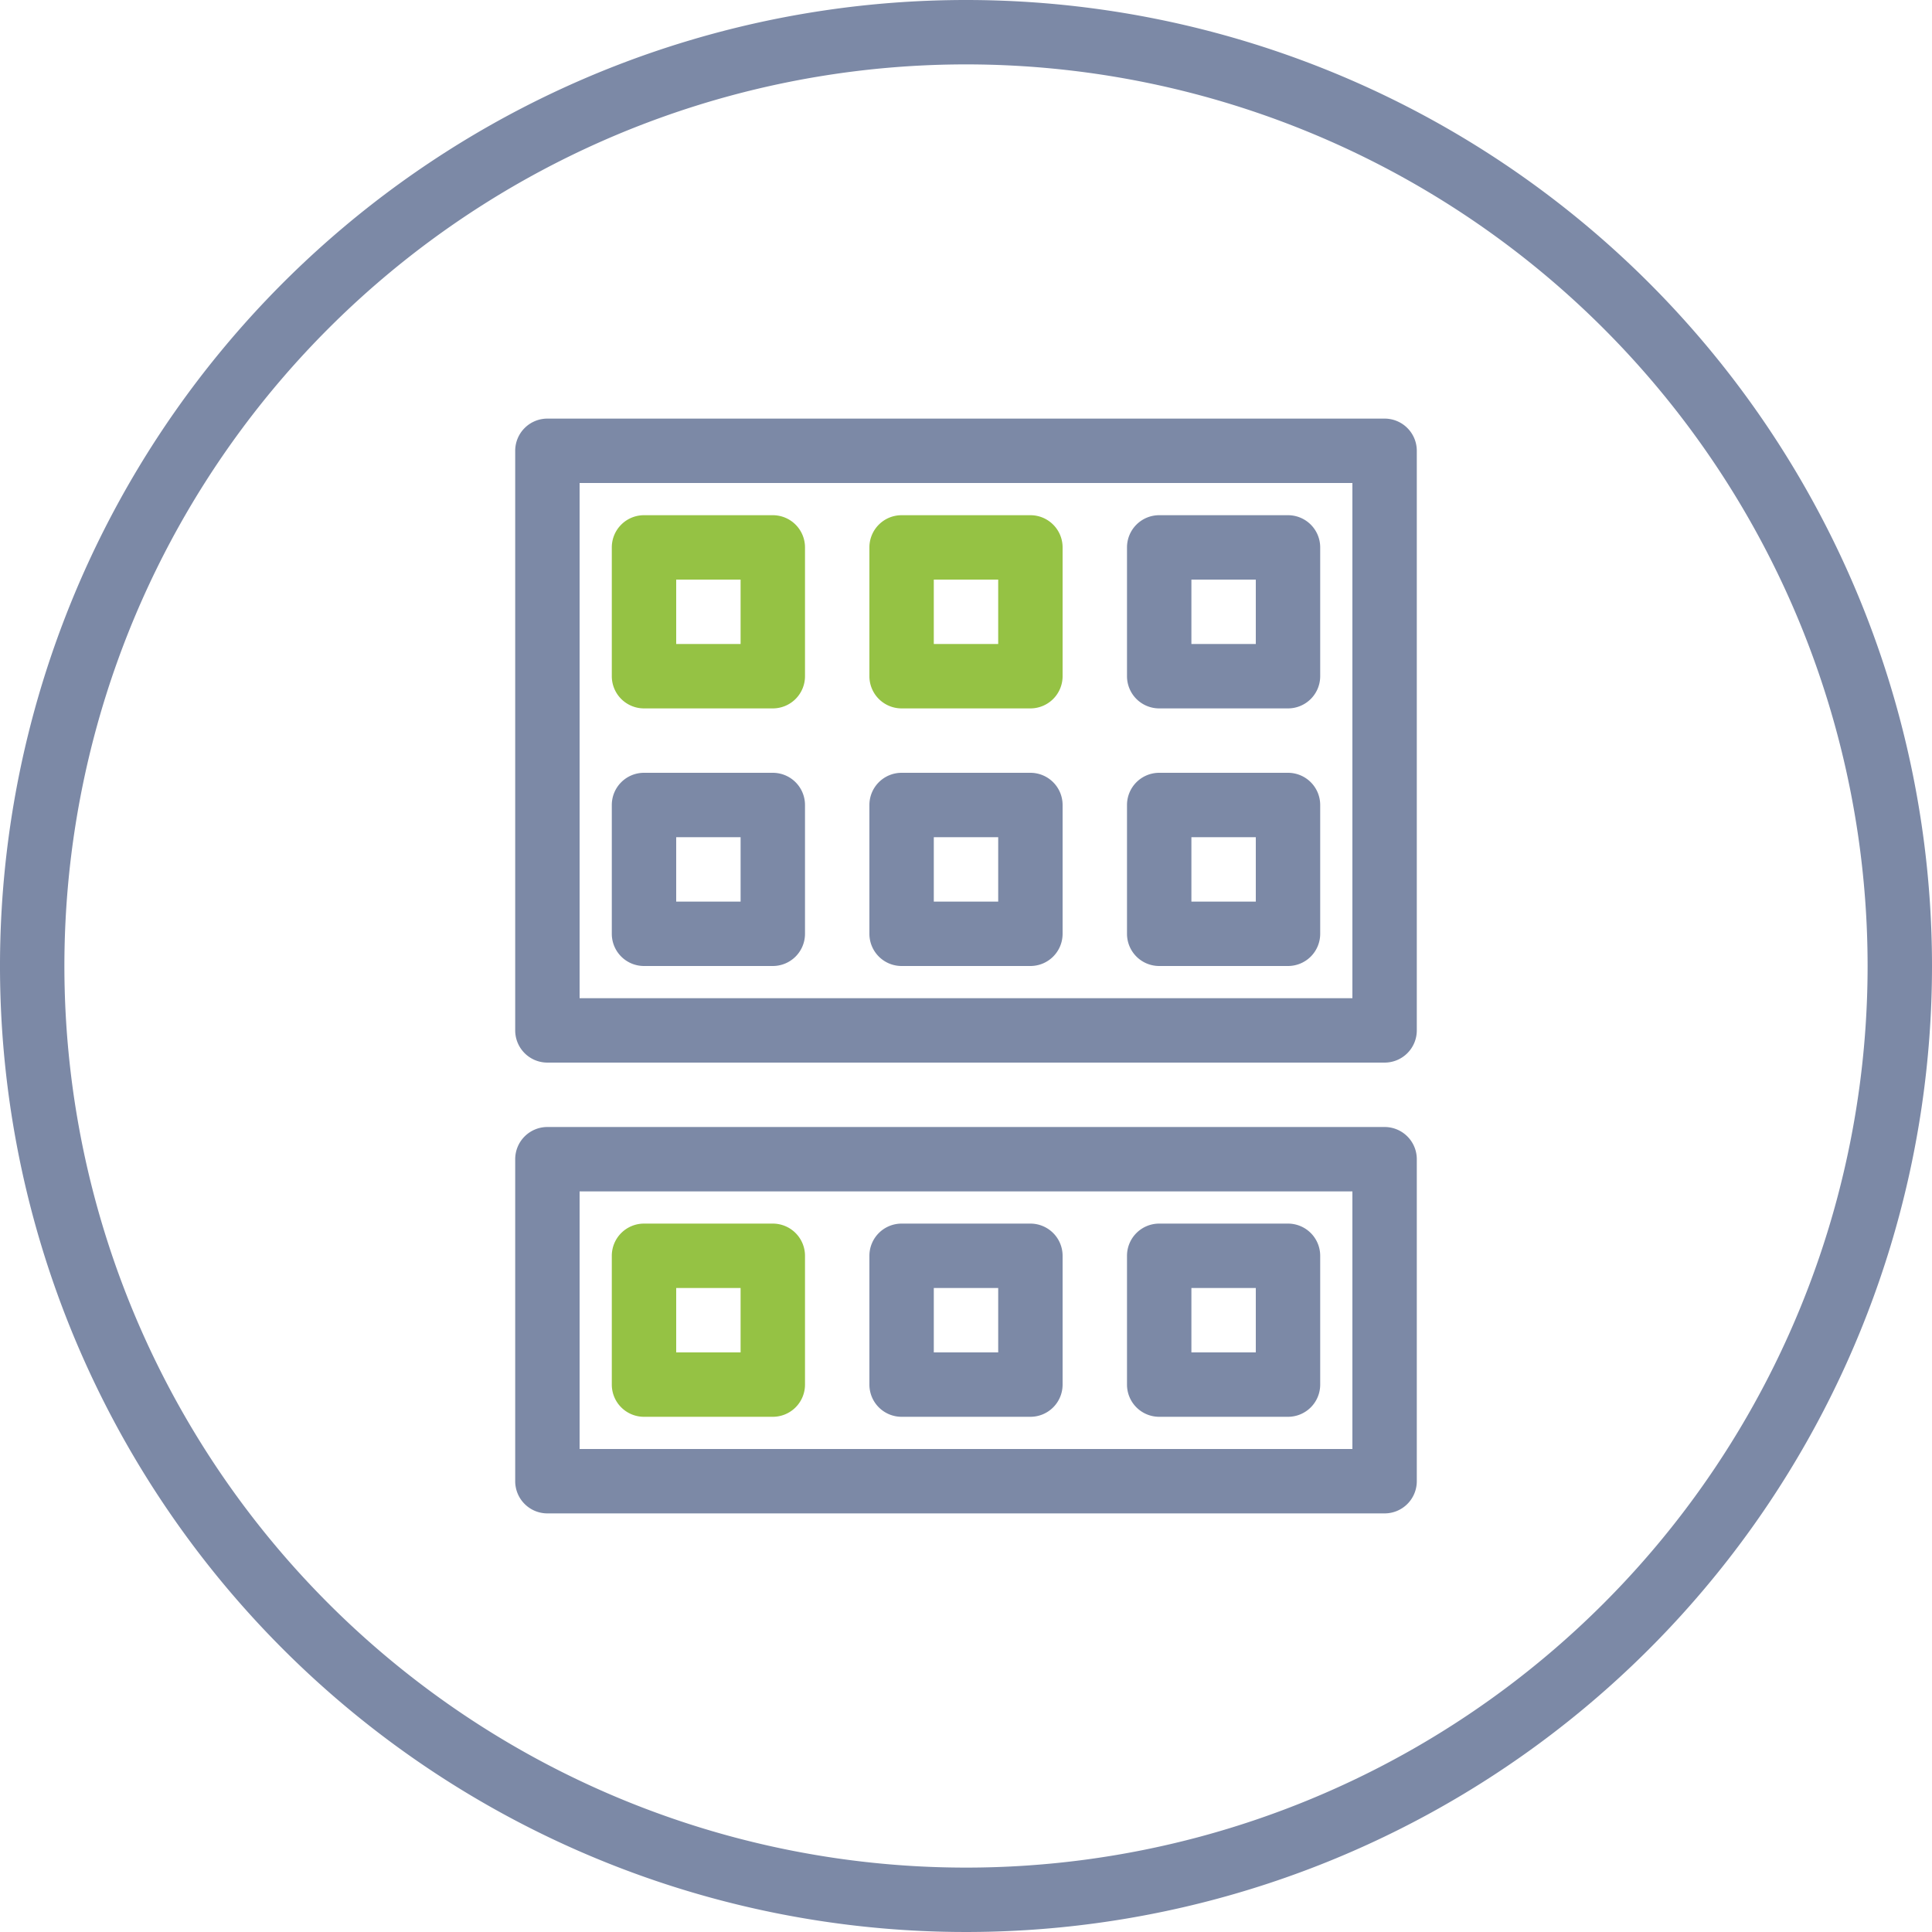
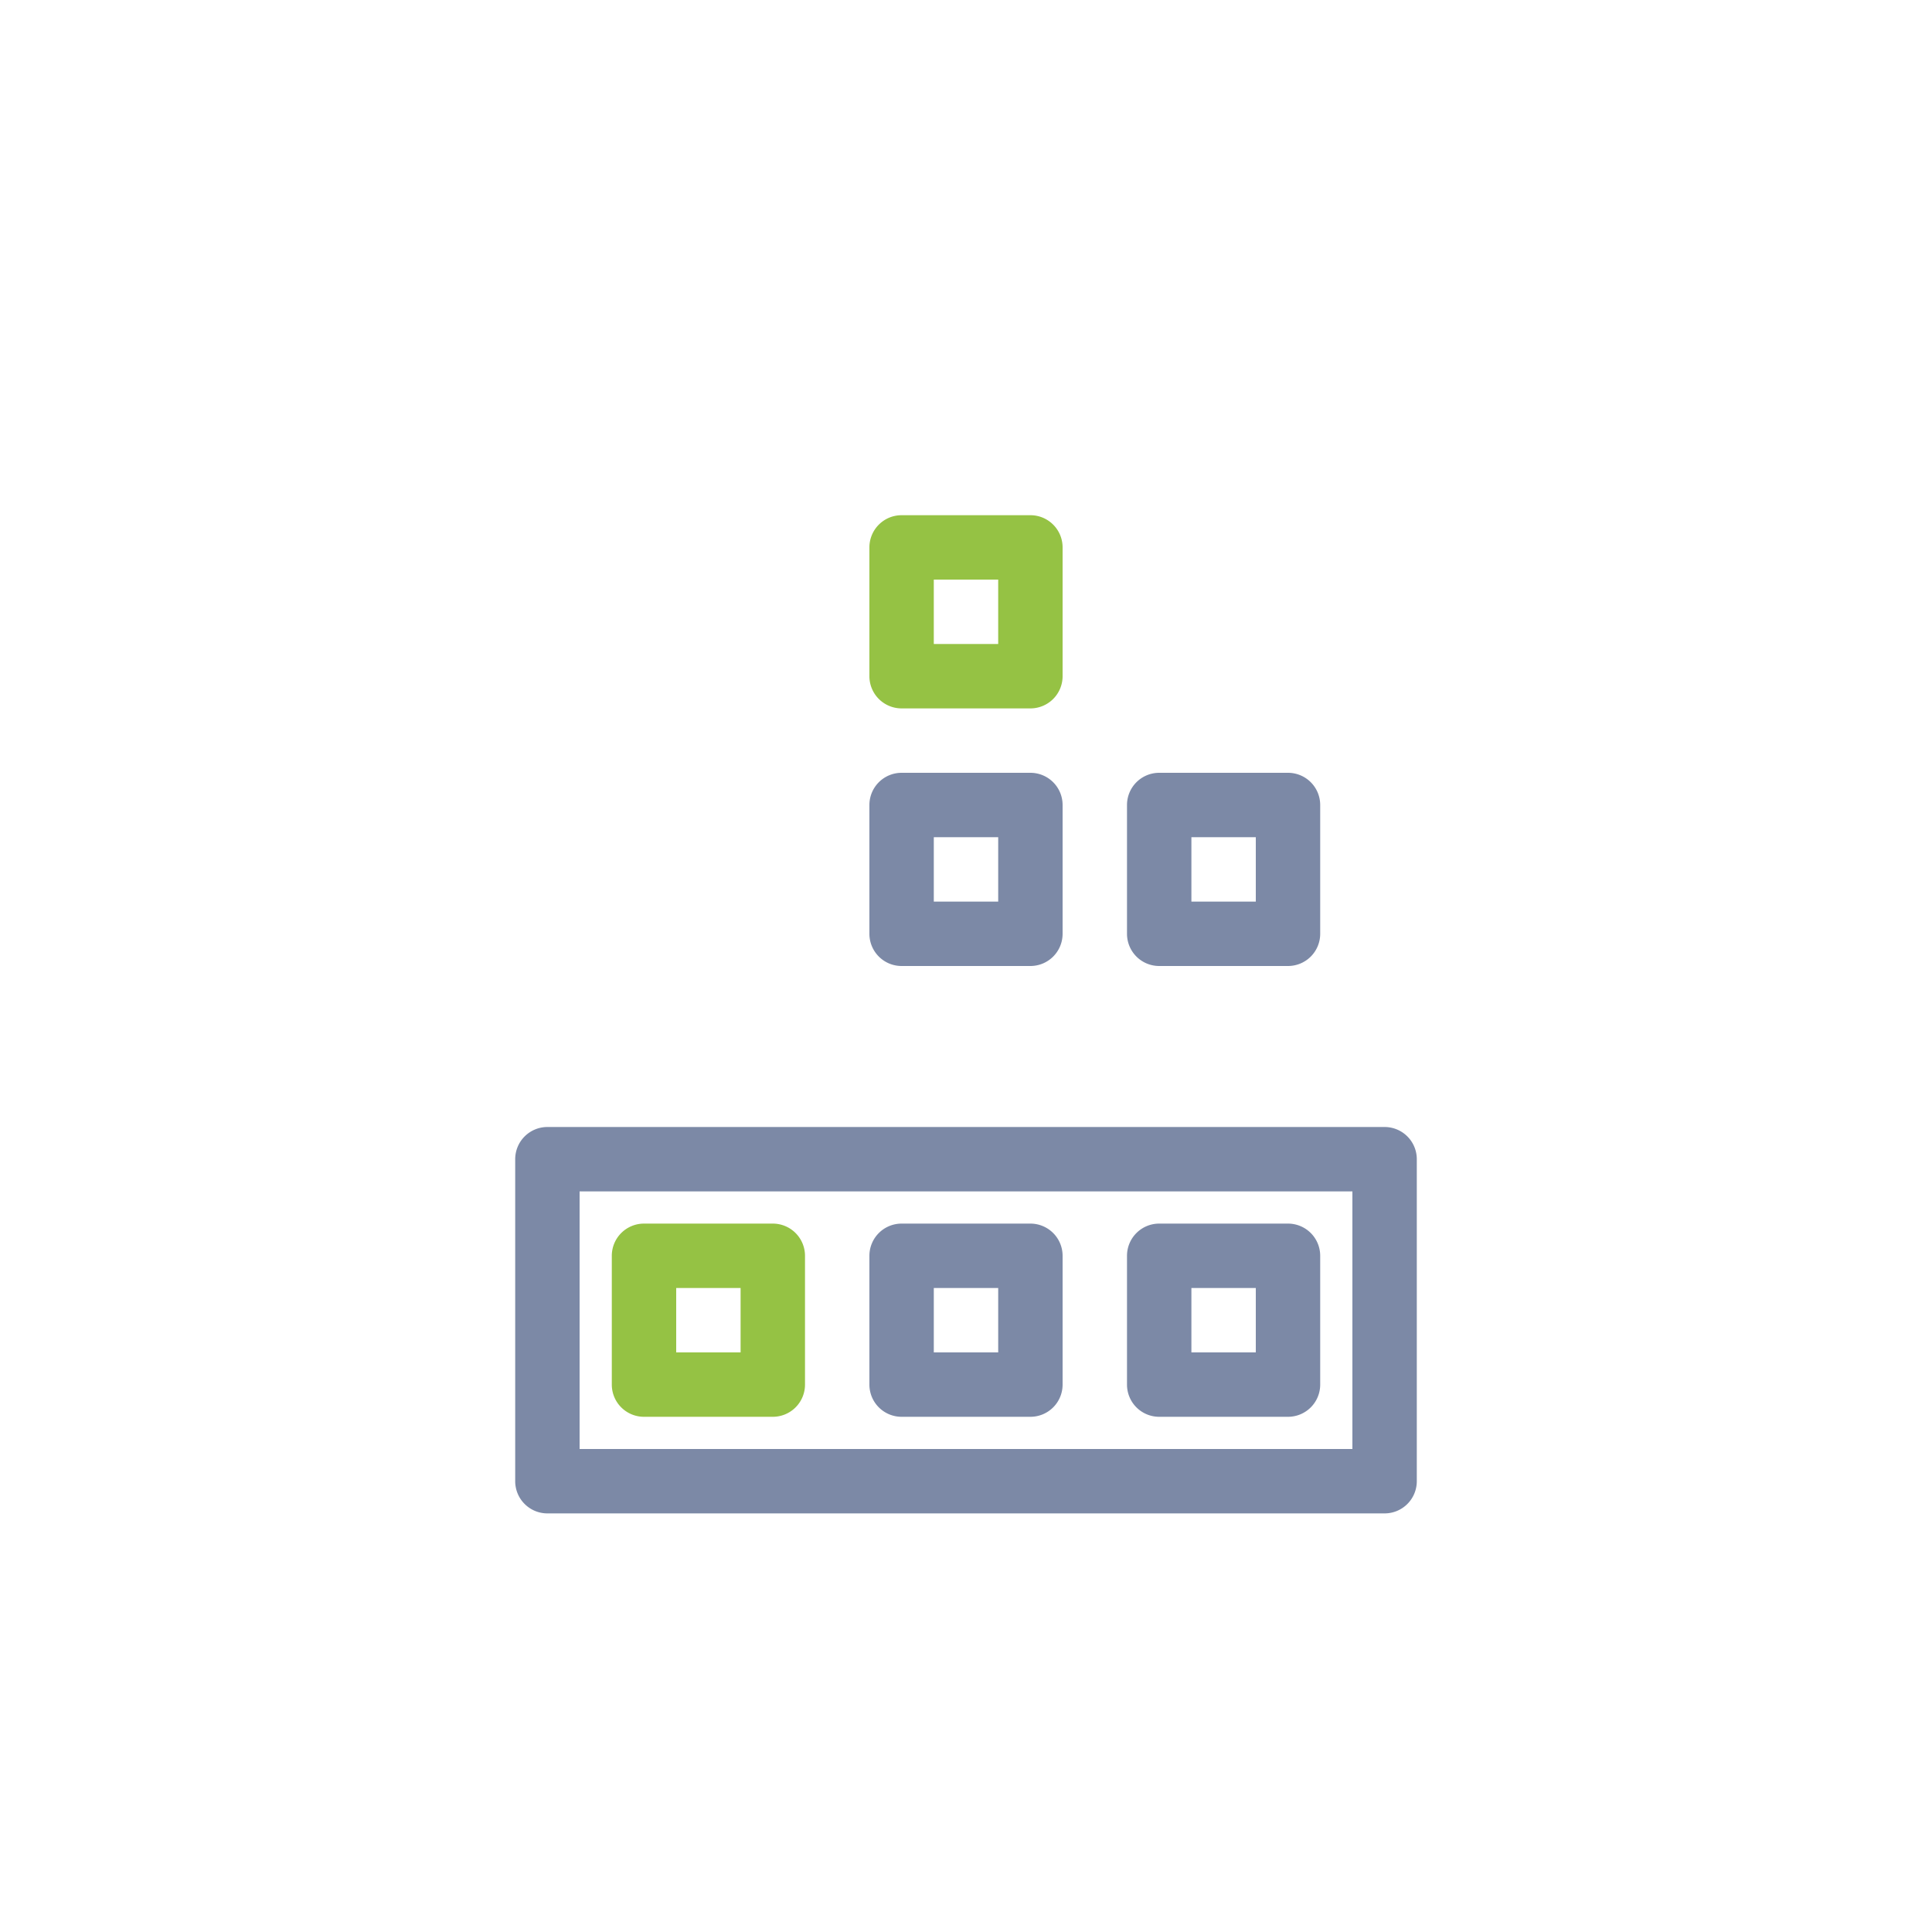
<svg xmlns="http://www.w3.org/2000/svg" viewBox="0 0 60 60">
  <defs>
    <style>.cls-1{fill:#7c89a6;}.cls-2{fill:#95c244;}</style>
  </defs>
  <title>02-03-07</title>
  <g id="Layer_2" data-name="Layer 2">
    <g id="Vrstva_1" data-name="Vrstva 1">
-       <path class="cls-1" d="M30,0A30,30,0,1,0,60,30,30,30,0,0,0,30,0Zm0,58A28,28,0,1,1,58,30,28,28,0,0,1,30,58Z" />
-       <path class="cls-1" d="M36,22h4a1,1,0,0,0,1-1V17a1,1,0,0,0-1-1H36a1,1,0,0,0-1,1v4A1,1,0,0,0,36,22Zm1-4h2v2H37Z" />
      <path class="cls-1" d="M28,30h4a1,1,0,0,0,1-1V25a1,1,0,0,0-1-1H28a1,1,0,0,0-1,1v4A1,1,0,0,0,28,30Zm1-4h2v2H29Z" />
      <path class="cls-1" d="M36,30h4a1,1,0,0,0,1-1V25a1,1,0,0,0-1-1H36a1,1,0,0,0-1,1v4A1,1,0,0,0,36,30Zm1-4h2v2H37Z" />
-       <path class="cls-1" d="M20,30h4a1,1,0,0,0,1-1V25a1,1,0,0,0-1-1H20a1,1,0,0,0-1,1v4A1,1,0,0,0,20,30Zm1-4h2v2H21Z" />
-       <path class="cls-1" d="M43,13H17a1,1,0,0,0-1,1V32a1,1,0,0,0,1,1H43a1,1,0,0,0,1-1V14A1,1,0,0,0,43,13ZM42,31H18V15H42Z" />
      <path class="cls-1" d="M28,44h4a1,1,0,0,0,1-1V39a1,1,0,0,0-1-1H28a1,1,0,0,0-1,1v4A1,1,0,0,0,28,44Zm1-4h2v2H29Z" />
      <path class="cls-1" d="M36,44h4a1,1,0,0,0,1-1V39a1,1,0,0,0-1-1H36a1,1,0,0,0-1,1v4A1,1,0,0,0,36,44Zm1-4h2v2H37Z" />
      <path class="cls-1" d="M43,35H17a1,1,0,0,0-1,1V46a1,1,0,0,0,1,1H43a1,1,0,0,0,1-1V36A1,1,0,0,0,43,35ZM42,45H18V37H42Z" />
      <path class="cls-2" d="M32,16H28a1,1,0,0,0-1,1v4a1,1,0,0,0,1,1h4a1,1,0,0,0,1-1V17A1,1,0,0,0,32,16Zm-1,4H29V18h2Z" />
-       <path class="cls-2" d="M24,16H20a1,1,0,0,0-1,1v4a1,1,0,0,0,1,1h4a1,1,0,0,0,1-1V17A1,1,0,0,0,24,16Zm-1,4H21V18h2Z" />
      <path class="cls-2" d="M24,38H20a1,1,0,0,0-1,1v4a1,1,0,0,0,1,1h4a1,1,0,0,0,1-1V39A1,1,0,0,0,24,38Zm-1,4H21V40h2Z" />
    </g>
  </g>
</svg>